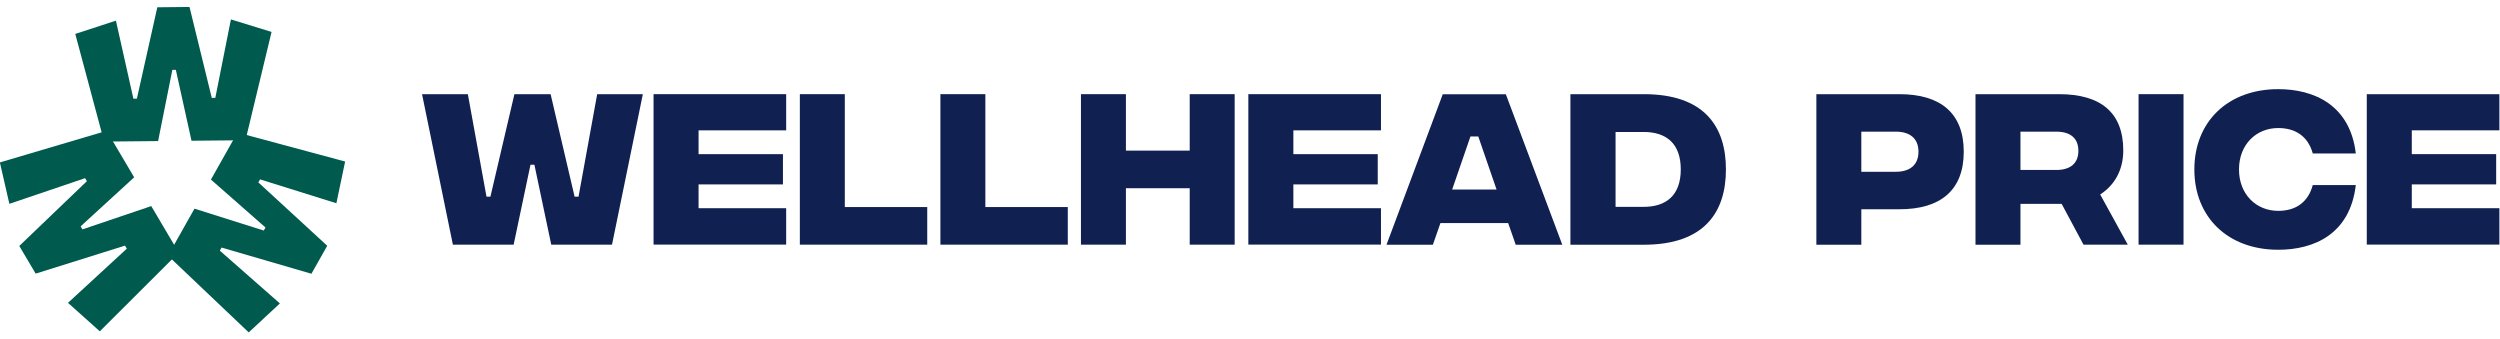
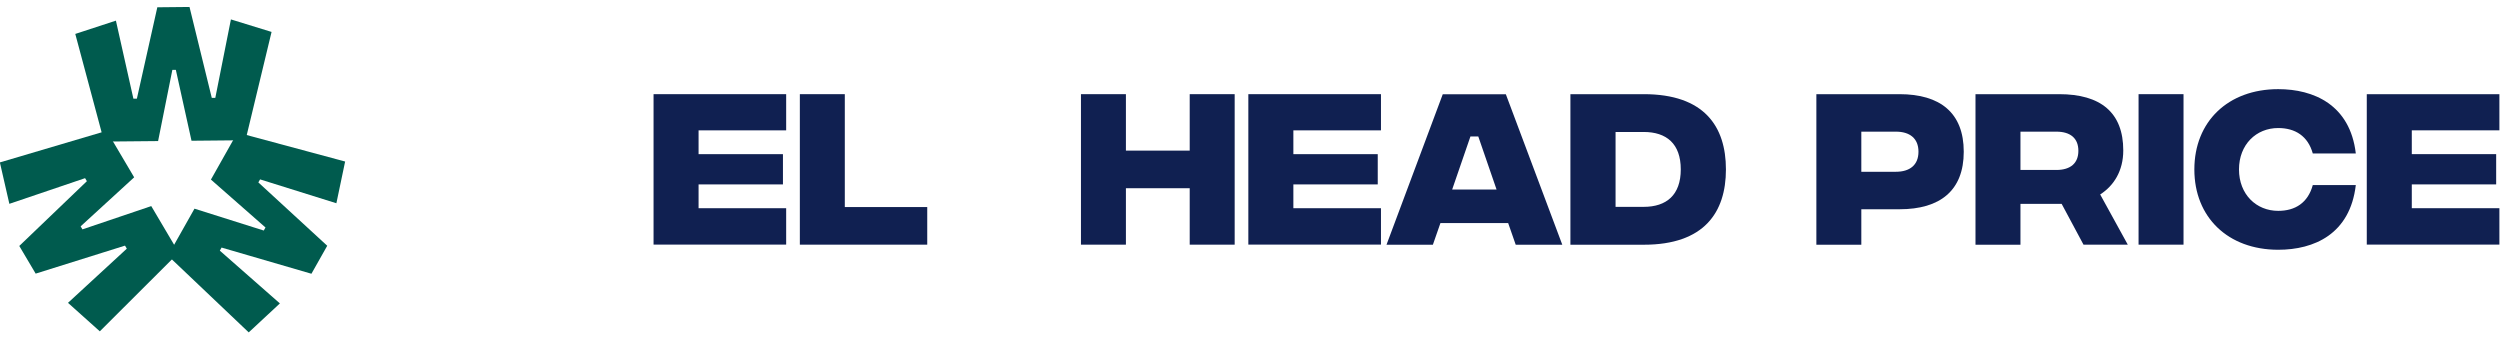
<svg xmlns="http://www.w3.org/2000/svg" width="280" height="38" viewBox="0 0 280 38" fill="none">
  <g clip-path="url(#clip0_2180_11536)">
-     <path d="M47.284 10.547H52.399L54.487 22.027H54.927L57.615 10.547H61.668L64.355 22.027H64.796L66.884 10.547H71.999L68.545 27.402H61.74L59.854 18.451H59.414L57.528 27.402H50.723L47.269 10.547H47.284Z" fill="#102051" />
    <path d="M73.198 10.547H88.051V14.6H78.24V17.266H87.69V20.654H78.24V23.32H88.051V27.395H73.198V10.547Z" fill="#102051" />
    <path d="M89.583 10.547H94.618V23.19H103.851V27.402H89.583V10.547Z" fill="#102051" />
-     <path d="M105.325 10.547H110.36V23.19H119.593V27.402H105.325V10.547Z" fill="#102051" />
    <path d="M138.283 10.547V27.402H133.247V21.081H126.102V27.402H121.067V10.547H126.102V16.869H133.247V10.547H138.283Z" fill="#102051" />
    <path d="M139.814 10.547H154.668V14.6H144.857V17.266H154.307V20.654H144.857V23.32H154.668V27.395H139.814V10.547Z" fill="#102051" />
    <path d="M168.914 24.982H161.329L160.483 27.409H155.289L161.589 10.555H168.654L174.976 27.409H169.76L168.914 24.982ZM167.614 21.225L165.569 15.287H164.688L162.643 21.225H167.621H167.614Z" fill="#102051" />
    <path d="M193.304 18.978C193.304 23.797 190.855 27.409 184.114 27.409H175.886V10.547H184.114C190.855 10.547 193.304 14.138 193.304 18.978ZM188.247 18.978C188.247 16.088 186.643 14.781 184.093 14.781H180.943V23.168H184.093C186.643 23.168 188.247 21.846 188.247 18.971V18.978Z" fill="#102051" />
    <path d="M203.425 10.547H212.738C217.296 10.547 219.94 12.635 219.94 16.992C219.94 21.348 217.289 23.436 212.759 23.436H208.468V27.409H203.433V10.547H203.425ZM212.34 19.238C213.886 19.238 214.869 18.494 214.869 16.992C214.869 15.489 213.886 14.745 212.34 14.745H208.468V19.238H212.34Z" fill="#102051" />
    <path d="M233.356 27.409L230.907 22.836H226.291V27.409H221.255V10.547H230.625C235.263 10.547 237.806 12.592 237.806 16.847C237.806 19.152 236.744 20.799 235.22 21.781L238.312 27.402H233.356V27.409ZM226.291 19.036H230.307C231.911 19.036 232.778 18.27 232.778 16.89C232.778 15.511 231.919 14.745 230.307 14.745H226.291V19.036Z" fill="#102051" />
    <path d="M239.519 10.547H244.554V27.402H239.519V10.547Z" fill="#102051" />
    <path d="M245.768 18.978C245.768 13.618 249.539 9.984 255.16 9.984C259.133 9.984 263.208 11.732 263.85 17.187H259.032C258.49 15.243 257.067 14.34 255.16 14.34C252.689 14.34 250.767 16.19 250.767 18.978C250.767 21.767 252.696 23.616 255.16 23.616C257.067 23.616 258.49 22.713 259.032 20.727H263.85C263.208 26.224 259.176 27.973 255.16 27.973C249.539 27.973 245.768 24.339 245.768 18.978Z" fill="#102051" />
    <path d="M265.079 10.547H279.932V14.6H270.121V17.266H279.571V20.654H270.121V23.32H279.932V27.395H265.079V10.547Z" fill="#102051" />
    <path d="M8.431 3.8L12.982 2.312L14.94 11.053H15.33L17.62 0.816L21.225 0.78L23.718 10.959H24.115L25.863 2.174L30.415 3.576L27.496 15.706L21.449 15.764L19.694 7.824H19.304L17.707 15.8L11.66 15.857L8.431 3.8Z" fill="#005B4E" />
    <path d="M38.658 18.075L37.675 22.764L29.129 20.091L28.934 20.43L36.65 27.525L34.88 30.66L24.816 27.727L24.621 28.074L31.347 33.983L27.857 37.227L18.812 28.637L21.782 23.371L29.541 25.82L29.736 25.48L23.624 20.113L26.593 14.846L38.651 18.09L38.658 18.075Z" fill="#005B4E" />
    <path d="M11.183 37.112L7.615 33.918L14.203 27.85L14.001 27.51L3.995 30.646L2.16 27.547L9.731 20.293L9.529 19.954L1.048 22.829L-0.014 18.191L11.949 14.651L15.027 19.86L9.031 25.35L9.233 25.69L16.941 23.082L20.019 28.291L11.176 37.112H11.183Z" fill="#005B4E" />
  </g>
  <defs>
    <clipPath id="clip0_2180_11536">
      <rect width="279.932" height="36.44" fill="white" transform="translate(0 0.78)" />
    </clipPath>
  </defs>
</svg>